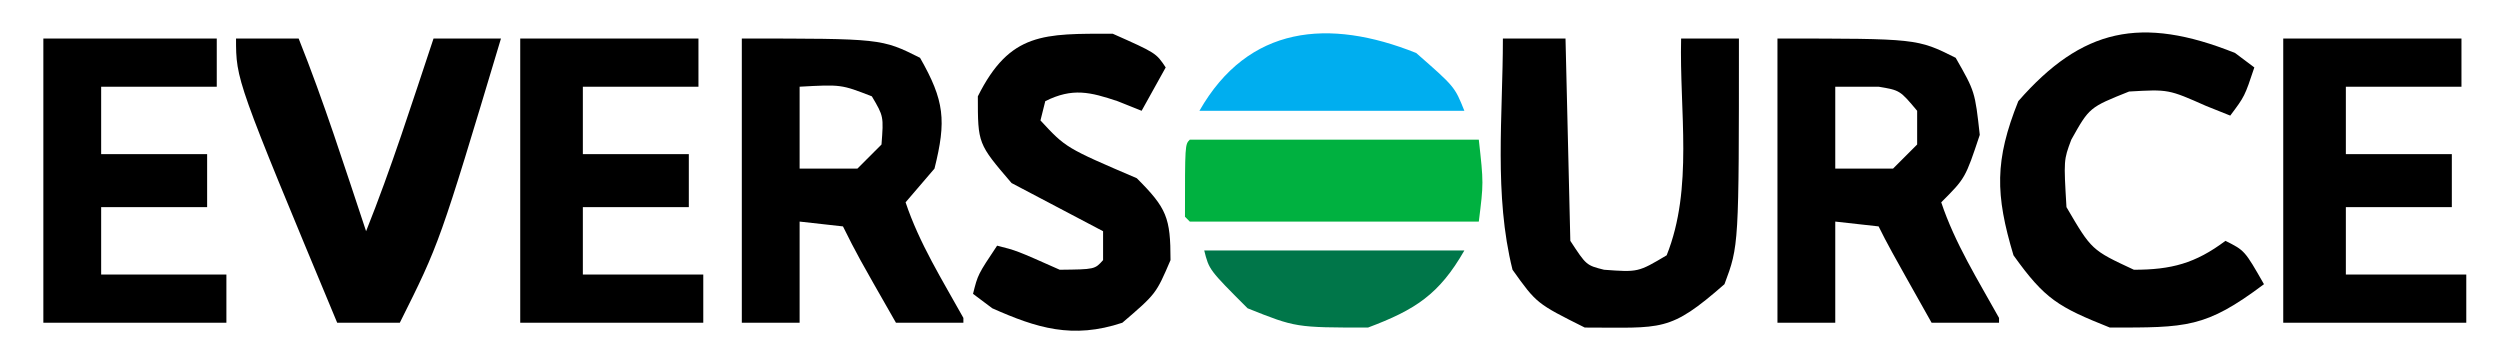
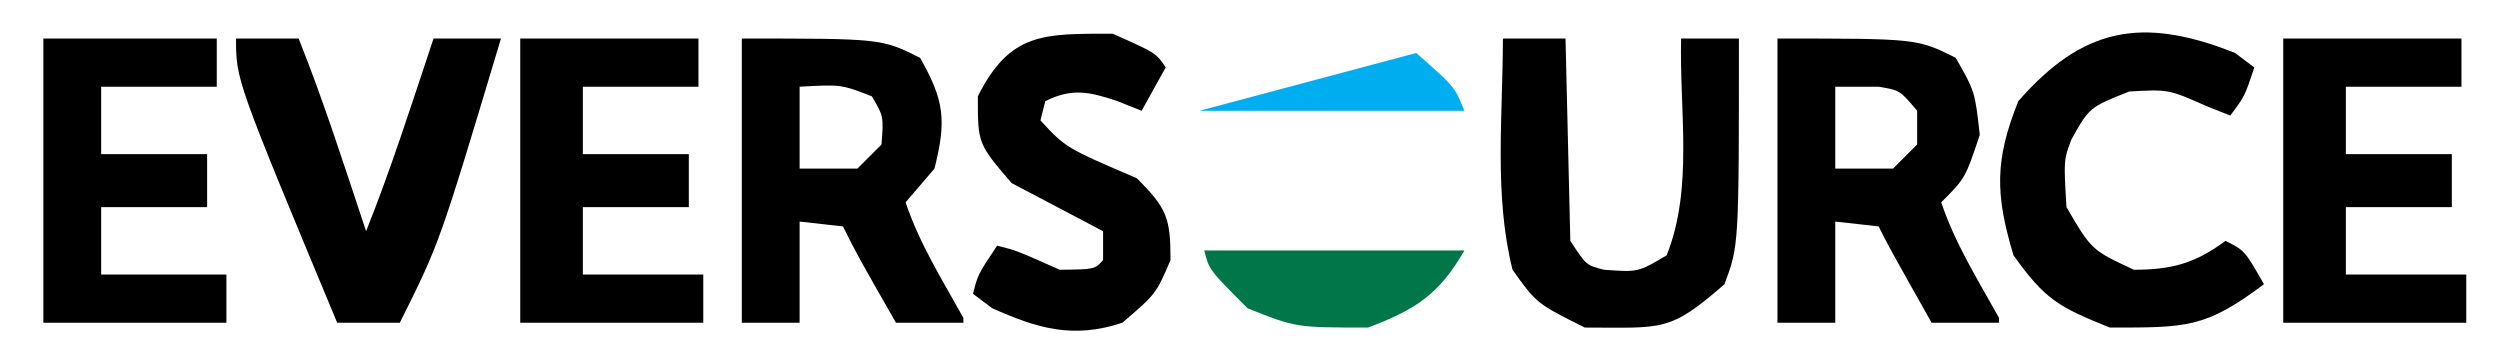
<svg xmlns="http://www.w3.org/2000/svg" viewBox="0 0 519 73" version="1.1" width="519" height="73">
  <path d="M0 0 C29 0 29 0 37 4 C41 11 41 11 42 20 C39 29 39 29 34 34 C36.828 42.485 41.656 50.181 46 58 C46 58.33 46 58.66 46 59 C41.38 59 36.76 59 32 59 C23 43 23 43 21 39 C18.03 38.67 15.06 38.34 12 38 C12 44.93 12 51.86 12 59 C8.04 59 4.08 59 0 59 C0 39.53 0 20.06 0 0 Z M12 10 C12 15.61 12 21.22 12 27 C15.96 27 19.92 27 24 27 C25.65 25.35 27.3 23.7 29 22 C29 19.69 29 17.38 29 15 C25.429 10.743 25.429 10.743 21 10 C18.03 10 15.06 10 12 10 Z " fill="#000000" transform="translate(369,8)" />
  <path d="M0 0 C29 0 29 0 37 4 C42.092 12.91 42.487 17.053 40 27 C38.02 29.31 36.04 31.62 34 34 C36.828 42.485 41.656 50.181 46 58 C46 58.33 46 58.66 46 59 C41.38 59 36.76 59 32 59 C24 45 24 45 21 39 C18.03 38.67 15.06 38.34 12 38 C12 44.93 12 51.86 12 59 C8.04 59 4.08 59 0 59 C0 39.53 0 20.06 0 0 Z M12 10 C12 15.61 12 21.22 12 27 C15.96 27 19.92 27 24 27 C25.65 25.35 27.3 23.7 29 22 C29.447 16.149 29.447 16.149 27 12 C20.631 9.526 20.631 9.526 12 10 Z " fill="#000000" transform="translate(154,8)" />
  <path d="M0 0 C4.29 0 8.58 0 13 0 C13.33 13.86 13.66 27.72 14 42 C17.317 47.074 17.317 47.074 21 48 C28.075 48.522 28.075 48.522 34 45 C39.583 31.042 36.624 15.029 37 0 C40.96 0 44.92 0 49 0 C49 43 49 43 46 51 C34.504 61.059 33.208 60 17 60 C7 55 7 55 2 48 C-1.884 32.464 0 16.014 0 0 Z " fill="#000000" transform="translate(312,8)" />
  <path d="M0 0 C12.21 0 24.42 0 37 0 C37 3.3 37 6.6 37 10 C29.08 10 21.16 10 13 10 C13 14.62 13 19.24 13 24 C20.26 24 27.52 24 35 24 C35 27.63 35 31.26 35 35 C27.74 35 20.48 35 13 35 C13 39.62 13 44.24 13 49 C21.25 49 29.5 49 38 49 C38 52.3 38 55.6 38 59 C25.46 59 12.92 59 0 59 C0 39.53 0 20.06 0 0 Z " fill="#000000" transform="translate(474,8)" />
  <path d="M0 0 C12.21 0 24.42 0 37 0 C37 3.3 37 6.6 37 10 C29.08 10 21.16 10 13 10 C13 14.62 13 19.24 13 24 C20.26 24 27.52 24 35 24 C35 27.63 35 31.26 35 35 C27.74 35 20.48 35 13 35 C13 39.62 13 44.24 13 49 C21.25 49 29.5 49 38 49 C38 52.3 38 55.6 38 59 C25.46 59 12.92 59 0 59 C0 39.53 0 20.06 0 0 Z " fill="#000000" transform="translate(108,8)" />
  <path d="M0 0 C1.32 0.99 2.64 1.98 4 3 C2 9 2 9 -1 13 C-3.475 12.01 -3.475 12.01 -6 11 C-13.824 7.532 -13.824 7.532 -22 8 C-30.248 11.297 -30.248 11.297 -34 18 C-35.58 22.212 -35.58 22.212 -35 32 C-29.79 40.911 -29.79 40.911 -21 45 C-13.254 45 -8.249 43.687 -2 39 C2 41 2 41 6 48 C-6.173 57.13 -10.008 57 -26 57 C-36.681 52.728 -39.467 51.147 -46 42 C-49.792 29.36 -49.919 22.297 -45 10 C-31.781 -5.107 -19.53 -7.812 0 0 Z " fill="#000000" transform="translate(464,11)" />
  <path d="M0 0 C11.88 0 23.76 0 36 0 C36 3.3 36 6.6 36 10 C28.08 10 20.16 10 12 10 C12 14.62 12 19.24 12 24 C19.26 24 26.52 24 34 24 C34 27.63 34 31.26 34 35 C26.74 35 19.48 35 12 35 C12 39.62 12 44.24 12 49 C20.58 49 29.16 49 38 49 C38 52.3 38 55.6 38 59 C25.46 59 12.92 59 0 59 C0 39.53 0 20.06 0 0 Z " fill="#000000" transform="translate(9,8)" />
  <path d="M0 0 C9 4 9 4 11 7 C9.35 9.97 7.7 12.94 6 16 C4.35 15.34 2.7 14.68 1 14 C-4.66 12.113 -8.338 11.169 -14 14 C-14.33 15.32 -14.66 16.64 -15 18 C-9.735 23.687 -9.735 23.687 5 30 C11.236 36.236 12 38.193 12 47 C9 54 9 54 2 60 C-8.346 63.449 -15.802 61.088 -25 57 C-26.32 56.01 -27.64 55.02 -29 54 C-28 50 -28 50 -24 44 C-20 45 -20 45 -11 49 C-3.716 48.921 -3.716 48.921 -2 47 C-2 45.02 -2 43.04 -2 41 C-8.27 37.7 -14.54 34.4 -21 31 C-28 22.833 -28 22.833 -28 13 C-21.324 -0.353 -14.275 0 0 0 Z " fill="#000000" transform="translate(231,7)" />
  <path d="M0 0 C4.29 0 8.58 0 13 0 C18.246 13.116 22.533 26.599 27 40 C32.246 26.884 36.533 13.401 41 0 C45.62 0 50.24 0 55 0 C42.25 42.5 42.25 42.5 34 59 C29.71 59 25.42 59 21 59 C0 8.6 0 8.6 0 0 Z " fill="#000000" transform="translate(49,8)" />
-   <path d="M0 0 C19.8 0 39.6 0 60 0 C61 9 61 9 60 17 C40.2 17 20.4 17 0 17 C-0.33 16.67 -0.66 16.34 -1 16 C-1 1 -1 1 0 0 Z " fill="#00B140" transform="translate(247,29)" />
-   <path d="M0 0 C8 7 8 7 10 12 C-8.15 12 -26.3 12 -45 12 C-34.845 -5.771 -18.123 -7.249 0 0 Z " fill="#00AEEF" transform="translate(294,11)" />
+   <path d="M0 0 C8 7 8 7 10 12 C-8.15 12 -26.3 12 -45 12 Z " fill="#00AEEF" transform="translate(294,11)" />
  <path d="M0 0 C17.82 0 35.64 0 54 0 C48.785 9.126 43.771 12.336 34 16 C19 16 19 16 9 12 C1 4 1 4 0 0 Z " fill="#007649" transform="translate(250,52)" />
</svg>